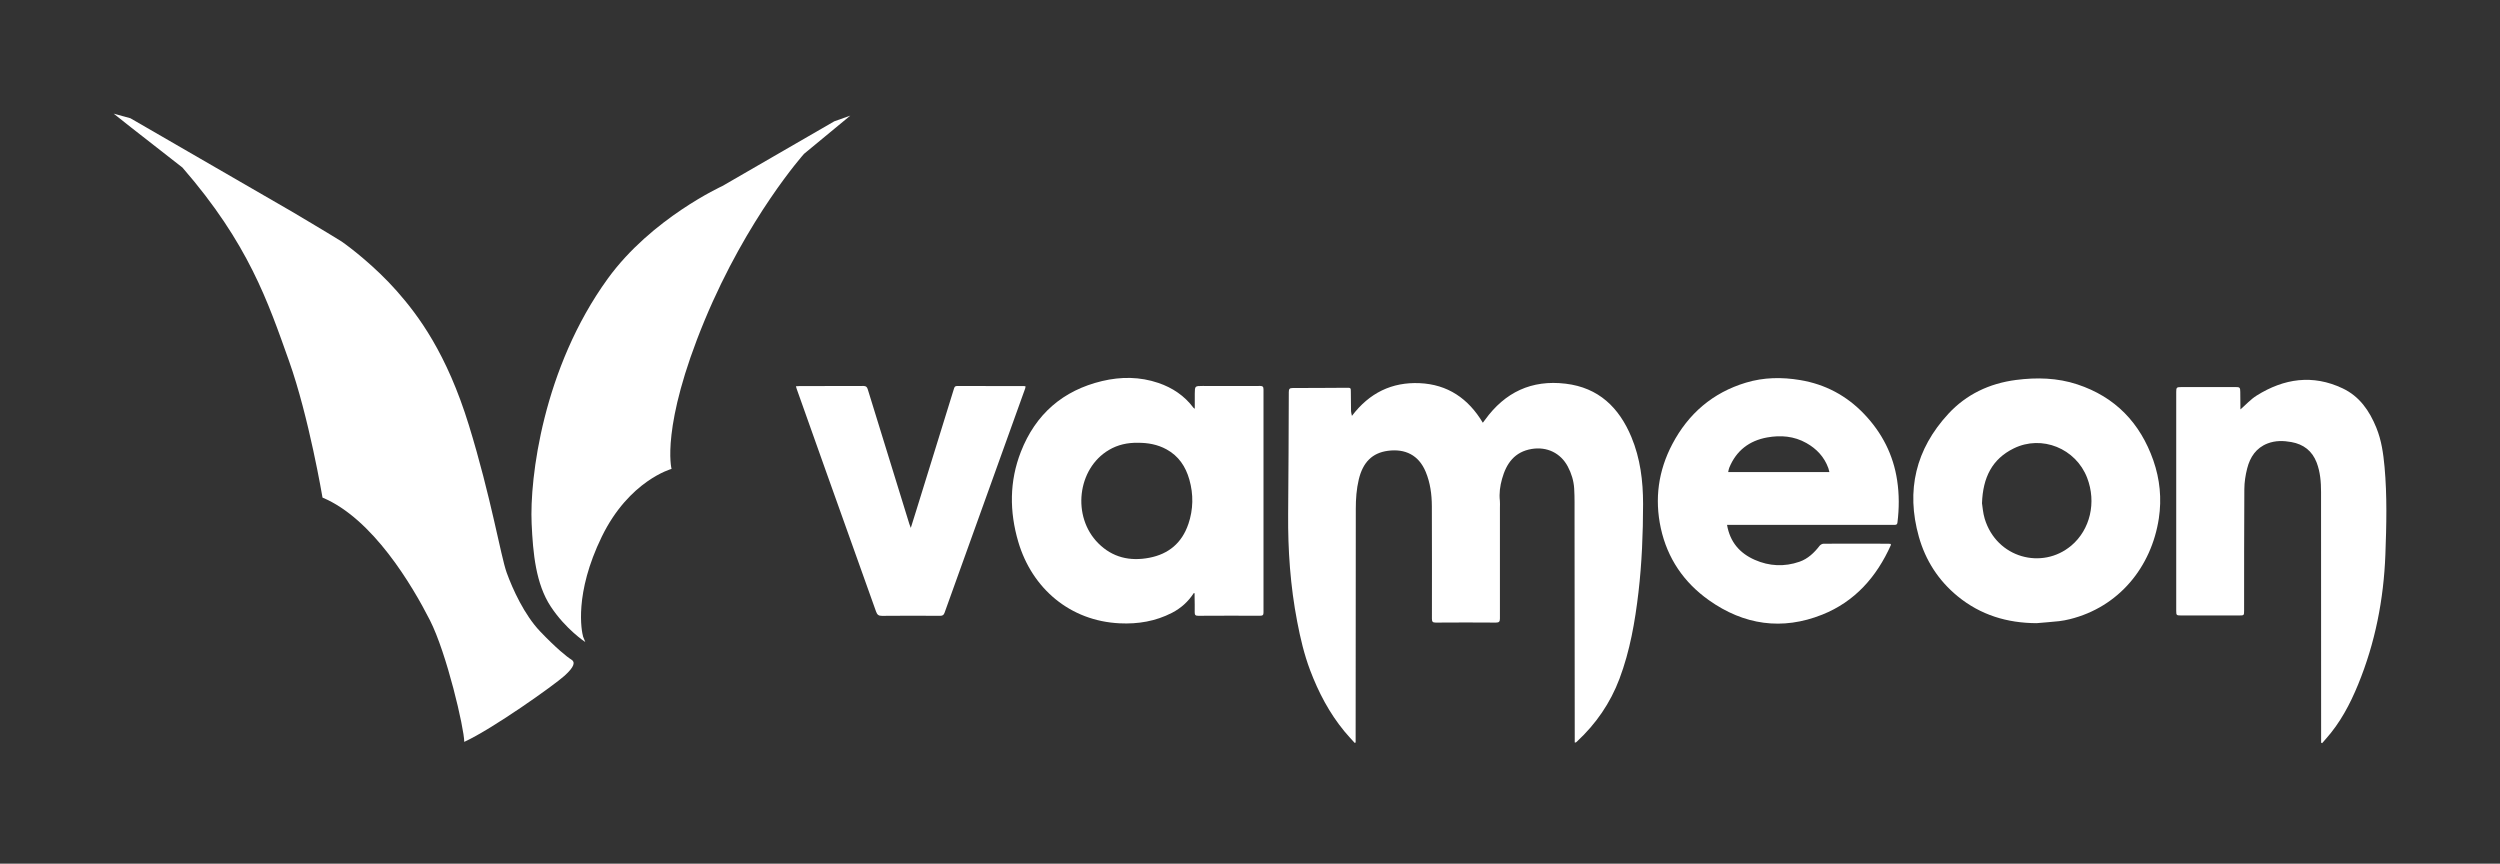
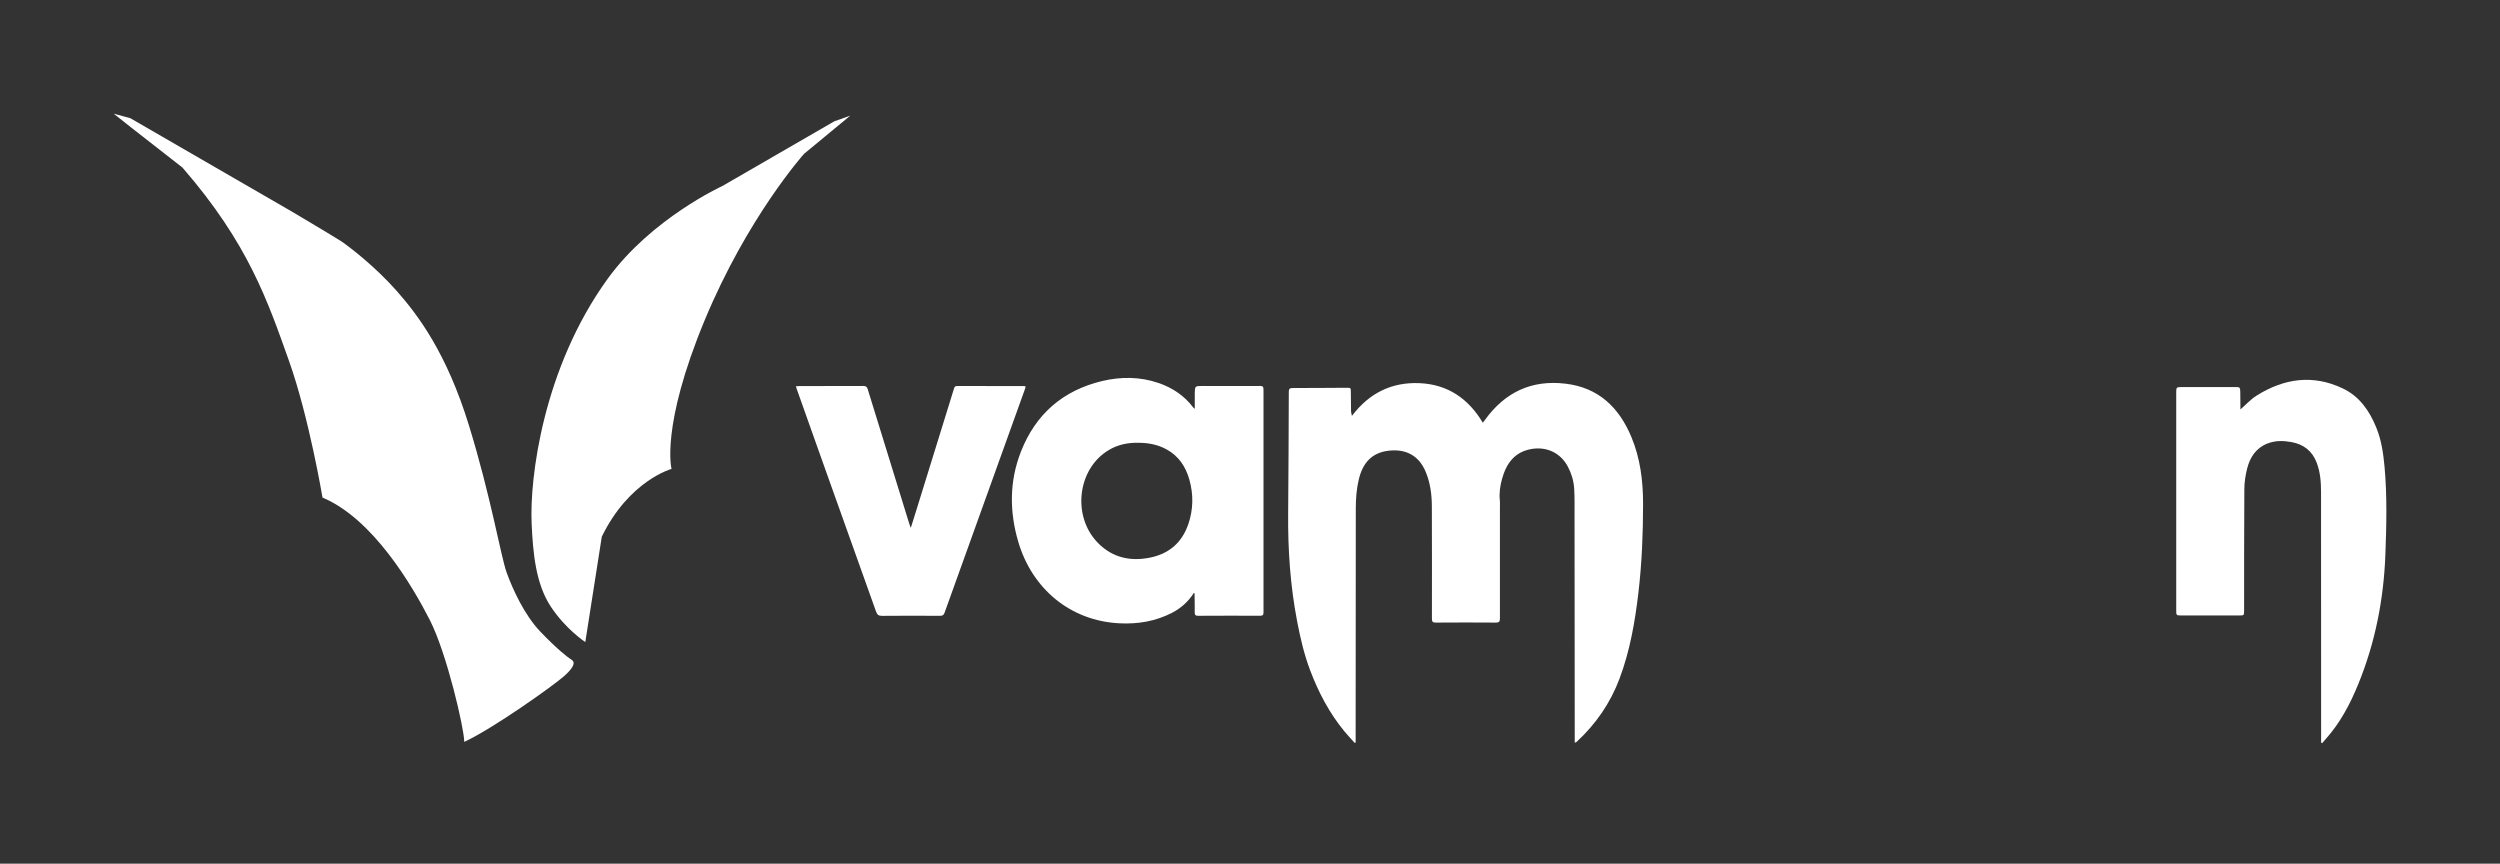
<svg xmlns="http://www.w3.org/2000/svg" width="220" height="76" viewBox="0 0 220 76" fill="none">
  <rect x="0" y="0" width="220" height="76" fill="#333333" stroke="none" />
  <path d="M137.773 33.765C134.783 33.403 132.435 34.517 130.682 36.945C130.628 37.023 130.57 37.097 130.489 37.202C129.209 35.059 127.384 33.826 124.925 33.718C122.496 33.613 120.509 34.564 118.969 36.599C118.931 36.403 118.894 36.295 118.891 36.186C118.881 35.624 118.881 35.062 118.874 34.497C118.874 34.124 118.871 34.121 118.485 34.124C116.911 34.131 115.337 34.148 113.766 34.145C113.482 34.145 113.414 34.226 113.414 34.504C113.404 38.072 113.387 41.641 113.357 45.213C113.33 48.402 113.549 51.571 114.154 54.707C114.431 56.156 114.766 57.591 115.289 58.976C116.026 60.926 116.985 62.758 118.32 64.373C118.604 64.719 118.915 65.04 119.212 65.375C119.239 65.365 119.269 65.352 119.296 65.341C119.296 65.237 119.296 65.132 119.296 65.027C119.3 58.275 119.306 51.524 119.31 44.769C119.31 43.899 119.371 43.039 119.573 42.189C119.935 40.686 120.752 39.853 122.141 39.67C123.648 39.474 124.847 40.036 125.465 41.529C125.864 42.491 125.996 43.503 126.003 44.532C126.016 47.834 126.013 51.138 126.009 54.439C126.009 54.697 126.063 54.788 126.34 54.788C128.107 54.774 129.874 54.774 131.641 54.788C131.928 54.788 131.993 54.697 131.993 54.426C131.986 51.169 131.993 47.915 131.993 44.658C131.993 44.465 132.01 44.268 131.989 44.075C131.915 43.412 132.003 42.765 132.182 42.135C132.56 40.777 133.287 39.758 134.793 39.508C136.125 39.288 137.331 39.86 137.966 41.055C138.287 41.658 138.483 42.304 138.527 42.978C138.577 43.784 138.557 44.597 138.56 45.406C138.567 51.964 138.571 58.523 138.577 65.081C138.577 65.165 138.577 65.254 138.577 65.341C138.642 65.338 138.665 65.341 138.679 65.335C138.716 65.308 138.75 65.277 138.783 65.247C140.449 63.696 141.709 61.868 142.513 59.735C143.439 57.276 143.882 54.707 144.186 52.113C144.486 49.536 144.588 46.946 144.591 44.353C144.591 42.325 144.348 40.341 143.561 38.455C142.476 35.858 140.679 34.114 137.78 33.765H137.773Z" fill="white" />
  <path d="M110.884 33.965C109.201 33.975 107.515 33.965 105.833 33.965C105.151 33.965 105.147 33.965 105.14 34.646C105.137 35.072 105.14 35.499 105.14 35.973C105.063 35.915 105.039 35.902 105.022 35.882C104.228 34.822 103.178 34.121 101.938 33.698C100.306 33.142 98.64 33.139 96.985 33.532C93.532 34.355 91.13 36.45 89.839 39.752C88.822 42.348 88.826 45.02 89.606 47.674C90.822 51.805 94.181 54.646 98.535 54.852C100.15 54.93 101.688 54.673 103.13 53.931C103.921 53.525 104.566 52.943 105.053 52.191C105.076 52.198 105.1 52.201 105.124 52.208C105.124 52.296 105.124 52.384 105.124 52.472C105.127 52.943 105.147 53.413 105.134 53.884C105.127 54.135 105.218 54.189 105.455 54.189C107.269 54.178 109.08 54.178 110.894 54.185C111.124 54.185 111.191 54.117 111.188 53.891C111.185 47.353 111.185 40.815 111.188 34.277C111.188 34.036 111.12 33.962 110.877 33.962L110.884 33.965ZM104.573 46.117C104.012 47.773 102.843 48.758 101.14 49.083C99.434 49.411 97.897 49.062 96.644 47.803C94.309 45.457 94.799 41.238 97.586 39.596C98.367 39.135 99.221 38.949 100.123 38.966C101.012 38.959 101.863 39.112 102.65 39.542C103.718 40.124 104.336 41.055 104.661 42.196C105.036 43.51 105.012 44.824 104.576 46.117H104.573Z" fill="white" />
-   <path d="M164.044 36.433C162.5 34.815 160.625 33.816 158.419 33.447C156.808 33.176 155.206 33.2 153.639 33.674C150.723 34.554 148.581 36.393 147.165 39.081C145.932 41.421 145.591 43.903 146.152 46.483C146.733 49.137 148.182 51.257 150.382 52.817C153.463 55.001 156.825 55.496 160.352 54.09C163.223 52.946 165.139 50.772 166.389 47.982C166.403 47.952 166.389 47.915 166.389 47.867C166.318 47.861 166.254 47.847 166.193 47.847C164.288 47.844 162.382 47.837 160.477 47.847C160.355 47.847 160.196 47.935 160.122 48.033C159.646 48.649 159.092 49.178 158.348 49.435C157.024 49.892 155.7 49.831 154.419 49.266C153.098 48.683 152.24 47.705 151.98 46.191H152.345C156.514 46.191 160.683 46.191 164.852 46.188C165.477 46.188 166.102 46.181 166.73 46.188C166.886 46.188 166.957 46.144 166.977 45.975C167.129 44.742 167.136 43.51 166.95 42.281C166.612 40.019 165.615 38.082 164.048 36.437L164.044 36.433ZM152.081 41.539C152.115 41.394 152.128 41.268 152.176 41.157C152.794 39.65 153.936 38.78 155.51 38.495C156.703 38.282 157.875 38.373 158.96 38.986C159.865 39.494 160.538 40.212 160.896 41.201C160.929 41.292 160.946 41.39 160.987 41.539H152.081Z" fill="white" />
  <path d="M209.84 41.086C209.732 39.907 209.57 38.742 209.117 37.635C208.512 36.149 207.641 34.879 206.151 34.175C203.519 32.929 200.995 33.305 198.593 34.805C198.066 35.133 197.633 35.617 197.16 36.027C197.167 36.044 197.157 36.027 197.157 36.01C197.15 35.502 197.147 34.994 197.144 34.49C197.14 34.097 197.103 34.06 196.718 34.06C195.127 34.06 193.532 34.06 191.941 34.063C191.545 34.063 191.508 34.101 191.508 34.487C191.508 40.906 191.508 47.326 191.508 53.745C191.508 54.141 191.528 54.161 191.937 54.161C193.65 54.161 195.36 54.161 197.073 54.161C197.464 54.161 197.481 54.145 197.481 53.759C197.485 50.19 197.478 46.618 197.502 43.049C197.505 42.44 197.6 41.817 197.752 41.221C198.005 40.225 198.539 39.413 199.549 39.024C200.231 38.76 200.938 38.773 201.644 38.902C202.711 39.095 203.471 39.677 203.867 40.71C204.184 41.543 204.252 42.413 204.252 43.293C204.252 50.542 204.259 57.794 204.259 65.044C204.259 65.148 204.259 65.254 204.259 65.355C204.289 65.369 204.316 65.382 204.346 65.399C204.455 65.277 204.559 65.152 204.667 65.033C205.931 63.618 206.803 61.973 207.516 60.232C209.016 56.569 209.766 52.75 209.914 48.795C210.009 46.222 210.073 43.649 209.84 41.082V41.086Z" fill="white" />
-   <path d="M182.805 33.826C181.048 33.244 179.231 33.2 177.4 33.437C175.068 33.742 173.038 34.7 171.45 36.42C168.592 39.518 167.71 43.151 168.859 47.231C169.45 49.327 170.589 51.091 172.274 52.472C174.291 54.124 176.636 54.829 179.217 54.839C179.876 54.781 180.538 54.734 181.197 54.663C181.515 54.629 181.832 54.561 182.146 54.487C186.471 53.417 189.332 49.885 189.978 45.619C190.241 43.882 190.072 42.176 189.495 40.52C188.339 37.215 186.14 34.927 182.805 33.826ZM182.261 48.023C179.727 50.156 175.707 49.123 174.653 45.646C174.501 45.142 174.467 44.6 174.416 44.288C174.491 42.003 175.318 40.385 177.214 39.457C179.687 38.245 182.67 39.464 183.667 42.044C184.501 44.207 183.94 46.611 182.265 48.023H182.261Z" fill="white" />
  <path d="M90.248 33.999C90.194 33.989 90.157 33.975 90.123 33.975C88.153 33.975 86.184 33.975 84.214 33.968C84.028 33.968 83.988 34.077 83.944 34.219C82.832 37.818 81.717 41.414 80.602 45.013C80.46 45.474 80.315 45.934 80.15 46.455C80.092 46.296 80.052 46.202 80.021 46.107C78.802 42.159 77.579 38.208 76.362 34.256C76.298 34.05 76.21 33.965 75.981 33.965C74.102 33.975 72.224 33.972 70.349 33.975C70.261 33.975 70.173 33.986 70.041 33.992C70.072 34.104 70.089 34.165 70.109 34.222C70.957 36.609 71.802 38.996 72.653 41.38C74.133 45.524 75.619 49.669 77.092 53.816C77.19 54.09 77.308 54.199 77.616 54.195C79.319 54.178 81.021 54.182 82.724 54.192C82.944 54.192 83.049 54.128 83.123 53.918C83.542 52.729 83.978 51.544 84.403 50.356C86.339 44.966 88.278 39.579 90.214 34.189C90.234 34.134 90.238 34.07 90.248 34.002V33.999Z" fill="white" />
  <path d="M49.676 59.469C48.764 60.291 43.388 64.118 40.855 65.285C40.846 64.083 39.311 57.482 37.83 54.574C36.273 51.517 32.797 45.633 28.381 43.788C28.381 43.788 27.186 36.685 25.429 31.752C23.577 26.554 21.874 21.443 16.056 14.746C12.046 11.635 10 10 10 10L11.477 10.406L25.798 18.686C25.798 18.686 29.385 20.818 30.078 21.263C30.799 21.766 33.014 23.455 34.914 25.606C36.814 27.757 39.314 31.097 41.262 37.42C43.21 43.743 44.061 48.912 44.582 50.376C45.107 51.84 46.149 54.116 47.534 55.567C48.919 57.018 49.907 57.821 50.267 58.034C50.626 58.247 50.587 58.646 49.676 59.469Z" fill="white" />
-   <path d="M70.748 13.547C70.748 13.547 65.782 19.096 62.004 28.198C58.111 37.588 59.096 41.264 59.096 41.264C59.096 41.264 55.369 42.279 52.958 47.226C50.508 52.256 51.178 55.551 51.315 56.031L51.506 56.502C51.506 56.502 49.784 55.377 48.465 53.374C47.153 51.379 46.902 48.702 46.784 46.081C46.6 42.086 47.779 32.397 53.482 24.523C57.327 19.215 63.567 16.371 63.567 16.371L73.417 10.677L74.828 10.174L70.748 13.544V13.547Z" fill="white" />
+   <path d="M70.748 13.547C70.748 13.547 65.782 19.096 62.004 28.198C58.111 37.588 59.096 41.264 59.096 41.264C59.096 41.264 55.369 42.279 52.958 47.226L51.506 56.502C51.506 56.502 49.784 55.377 48.465 53.374C47.153 51.379 46.902 48.702 46.784 46.081C46.6 42.086 47.779 32.397 53.482 24.523C57.327 19.215 63.567 16.371 63.567 16.371L73.417 10.677L74.828 10.174L70.748 13.544V13.547Z" fill="white" />
</svg>